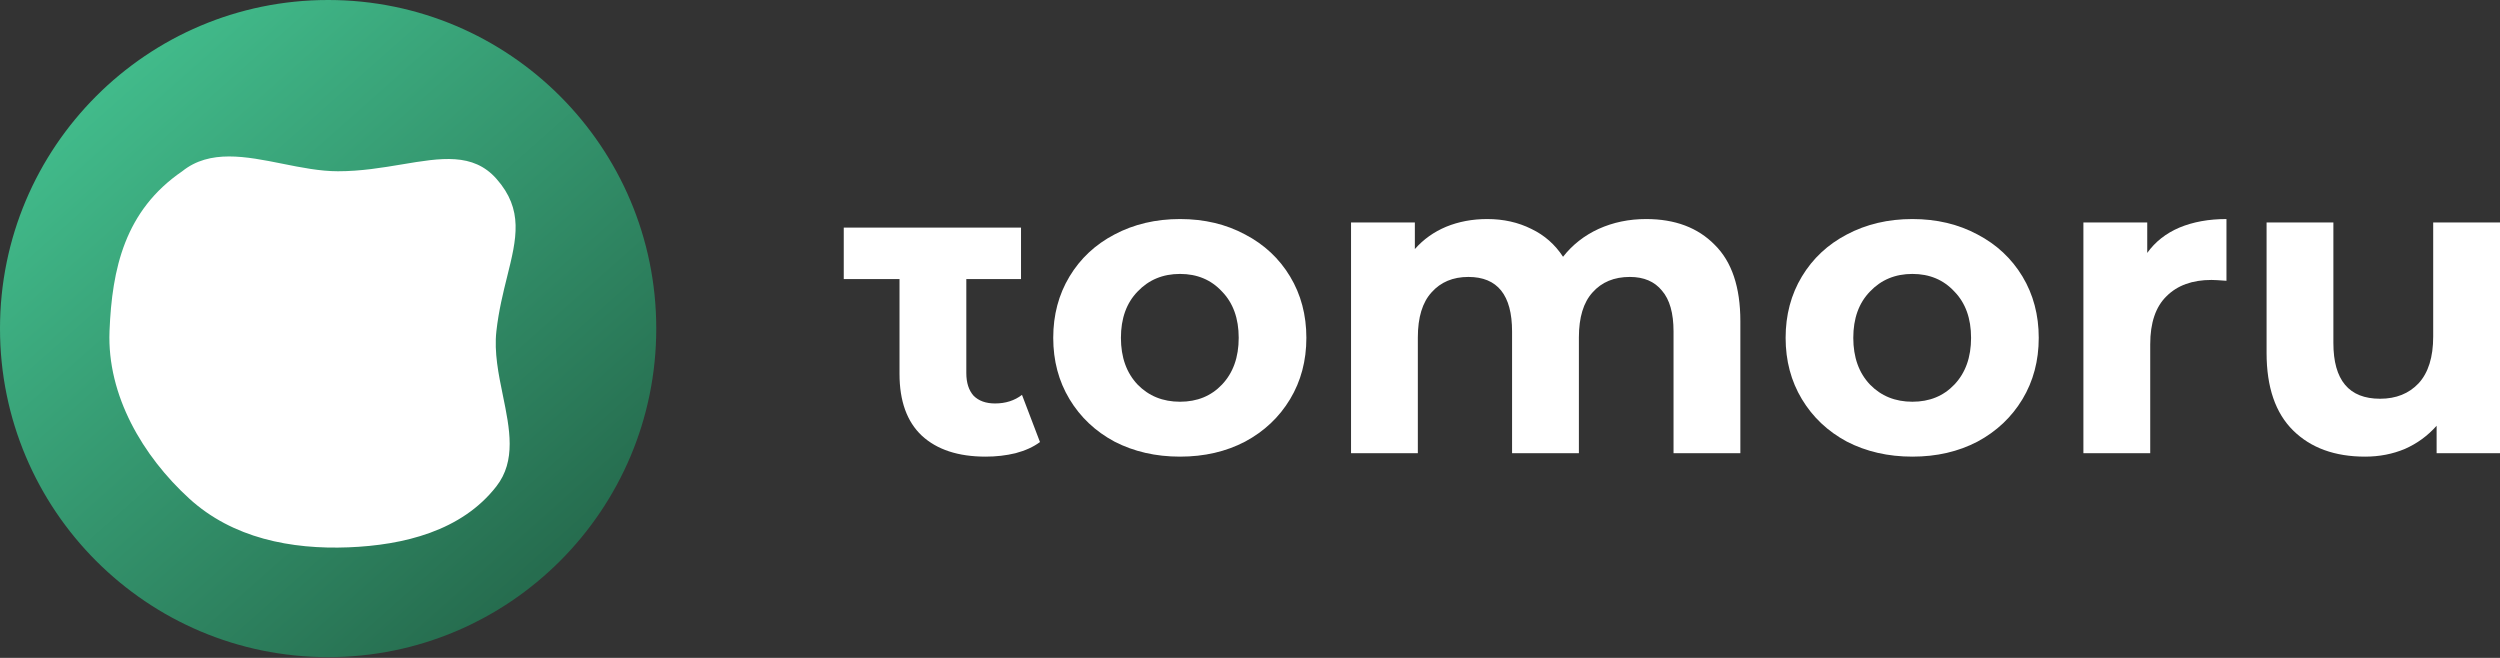
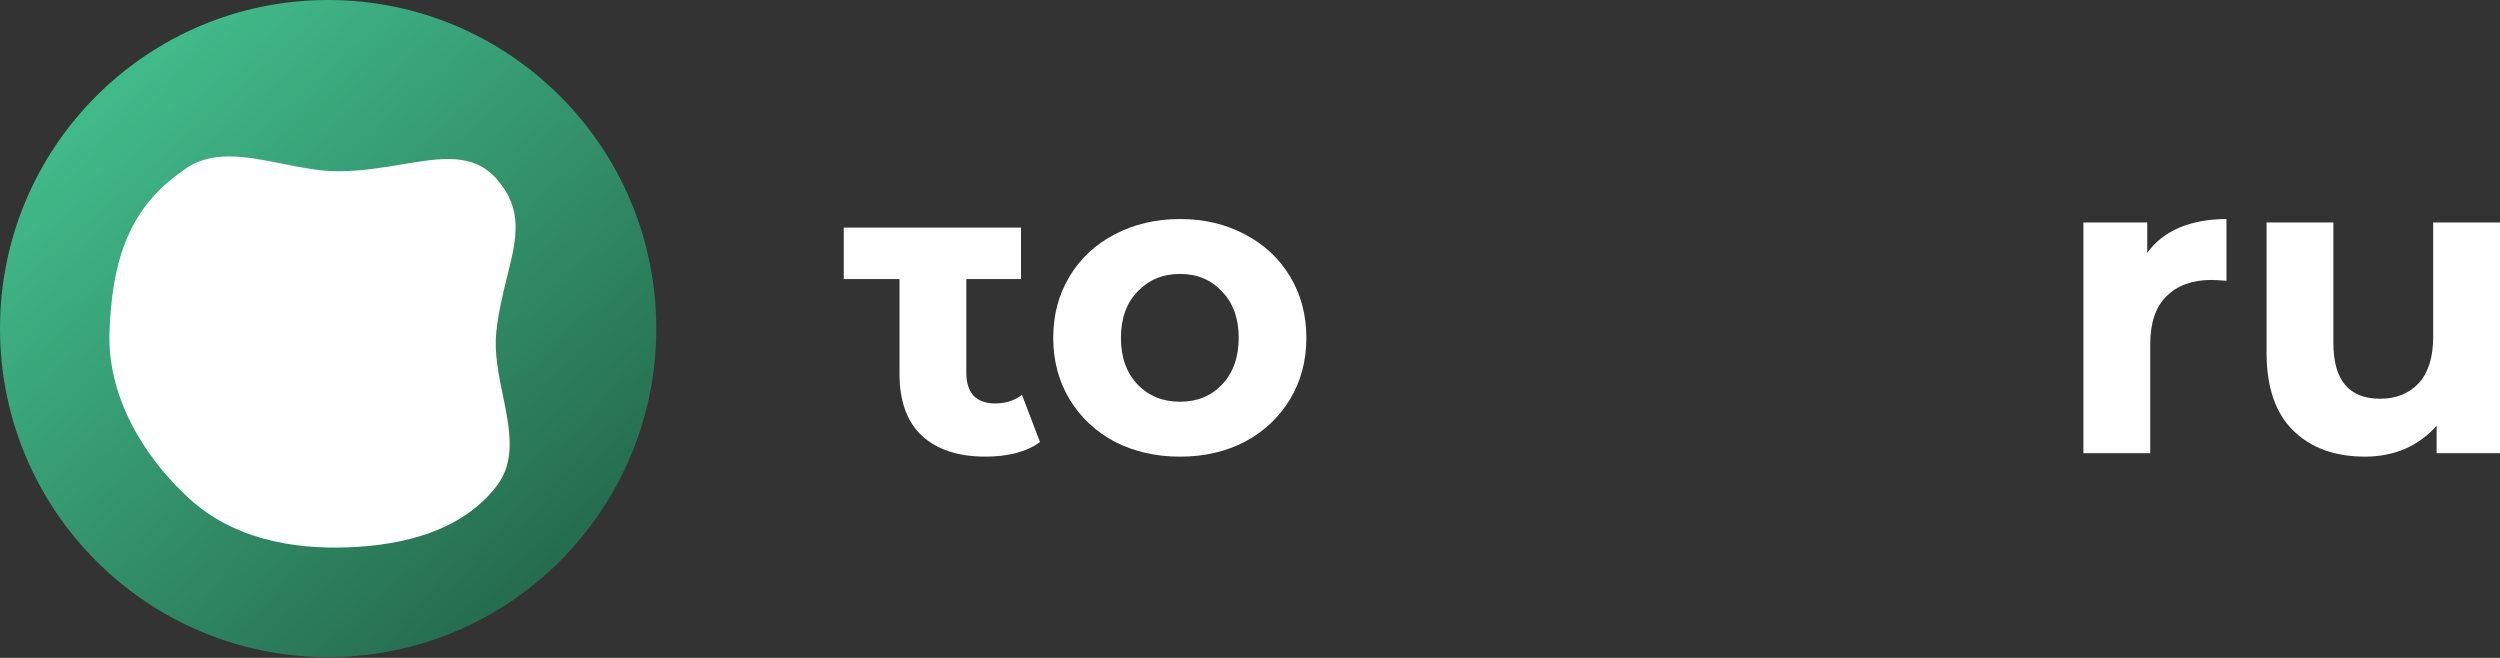
<svg xmlns="http://www.w3.org/2000/svg" width="133" height="35" viewBox="0 0 133 35" fill="none">
  <rect x="0" y="0" width="133" height="35" fill="#333333" stroke="none" />
  <path d="M55.327 23.517C54.978 23.776 54.545 23.973 54.028 24.11C53.527 24.232 52.995 24.293 52.434 24.293C50.975 24.293 49.844 23.92 49.038 23.175C48.248 22.43 47.854 21.334 47.854 19.889V14.847H44.888V12.109H47.854H51.408H54.318V14.847H51.408V19.844C51.408 20.361 51.537 20.764 51.795 21.053C52.069 21.327 52.449 21.464 52.935 21.464C53.497 21.464 53.975 21.311 54.37 21.007L55.327 23.517Z" fill="white" />
  <path d="M62.777 24.293C61.486 24.293 60.324 24.027 59.291 23.494C58.273 22.947 57.475 22.194 56.898 21.236C56.321 20.277 56.032 19.19 56.032 17.973C56.032 16.756 56.321 15.668 56.898 14.71C57.475 13.752 58.273 13.007 59.291 12.474C60.324 11.927 61.486 11.653 62.777 11.653C64.068 11.653 65.223 11.927 66.24 12.474C67.258 13.007 68.056 13.752 68.633 14.71C69.21 15.668 69.499 16.756 69.499 17.973C69.499 19.19 69.21 20.277 68.633 21.236C68.056 22.194 67.258 22.947 66.24 23.494C65.223 24.027 64.068 24.293 62.777 24.293ZM62.777 21.372C63.688 21.372 64.433 21.068 65.01 20.46C65.602 19.836 65.899 19.007 65.899 17.973C65.899 16.939 65.602 16.117 65.01 15.509C64.433 14.885 63.688 14.573 62.777 14.573C61.866 14.573 61.114 14.885 60.521 15.509C59.929 16.117 59.633 16.939 59.633 17.973C59.633 19.007 59.929 19.836 60.521 20.46C61.114 21.068 61.866 21.372 62.777 21.372Z" fill="white" />
-   <path d="M87.574 11.653C89.108 11.653 90.323 12.109 91.22 13.022C92.131 13.919 92.587 15.273 92.587 17.083V24.11H89.032V17.631C89.032 16.657 88.827 15.935 88.417 15.463C88.022 14.976 87.453 14.733 86.708 14.733C85.873 14.733 85.212 15.007 84.726 15.554C84.24 16.087 83.997 16.885 83.997 17.95V24.11H80.442V17.631C80.442 15.699 79.667 14.733 78.118 14.733C77.298 14.733 76.644 15.007 76.159 15.554C75.672 16.087 75.429 16.885 75.429 17.95V24.11H71.875V11.835H75.27V13.25C75.726 12.733 76.28 12.338 76.933 12.064C77.602 11.79 78.331 11.653 79.121 11.653C79.986 11.653 80.769 11.828 81.468 12.178C82.166 12.512 82.728 13.007 83.154 13.661C83.655 13.022 84.285 12.528 85.045 12.178C85.82 11.828 86.663 11.653 87.574 11.653Z" fill="white" />
-   <path d="M101.739 24.293C100.448 24.293 99.286 24.027 98.253 23.494C97.235 22.947 96.438 22.194 95.861 21.236C95.284 20.277 94.995 19.19 94.995 17.973C94.995 16.756 95.284 15.668 95.861 14.71C96.438 13.752 97.235 13.007 98.253 12.474C99.286 11.927 100.448 11.653 101.739 11.653C103.03 11.653 104.185 11.927 105.203 12.474C106.22 13.007 107.018 13.752 107.596 14.71C108.172 15.668 108.461 16.756 108.461 17.973C108.461 19.19 108.172 20.277 107.596 21.236C107.018 22.194 106.22 22.947 105.203 23.494C104.185 24.027 103.03 24.293 101.739 24.293ZM101.739 21.372C102.651 21.372 103.395 21.068 103.972 20.46C104.565 19.836 104.861 19.007 104.861 17.973C104.861 16.939 104.565 16.117 103.972 15.509C103.395 14.885 102.651 14.573 101.739 14.573C100.828 14.573 100.076 14.885 99.484 15.509C98.891 16.117 98.595 16.939 98.595 17.973C98.595 19.007 98.891 19.836 99.484 20.46C100.076 21.068 100.828 21.372 101.739 21.372Z" fill="white" />
  <path d="M114.233 13.455C114.658 12.862 115.227 12.414 115.941 12.109C116.671 11.805 117.505 11.653 118.448 11.653V14.938C118.053 14.908 117.787 14.893 117.65 14.893C116.632 14.893 115.835 15.182 115.258 15.76C114.681 16.323 114.392 17.174 114.392 18.315V24.11H110.837V11.835H114.233V13.455Z" fill="white" />
  <path d="M133 11.835V24.11H129.628V22.65C129.157 23.182 128.595 23.593 127.941 23.882C127.289 24.156 126.582 24.293 125.823 24.293C124.212 24.293 122.936 23.829 121.995 22.901C121.053 21.973 120.582 20.597 120.582 18.771V11.835H124.136V18.247C124.136 20.224 124.964 21.213 126.62 21.213C127.471 21.213 128.154 20.939 128.671 20.391C129.187 19.828 129.446 19 129.446 17.904V11.835H133Z" fill="white" />
  <ellipse cx="16.5" cy="18" rx="13.5" ry="13" fill="white" />
  <path fill-rule="evenodd" clip-rule="evenodd" d="M17.456 34.959C27.097 34.959 34.913 27.133 34.913 17.479C34.913 7.826 27.097 0 17.456 0C7.815 0 0 7.826 0 17.479C0 27.133 7.815 34.959 17.456 34.959ZM21.387 8.745C20.341 8.92 19.201 9.111 17.98 9.111C17.025 9.111 16.025 8.911 15.034 8.712C13.078 8.32 11.158 7.935 9.695 9.111C6.638 11.202 5.958 14.294 5.826 17.617C5.69 21.039 7.603 24.27 10.063 26.52C12.371 28.631 15.484 29.238 18.543 29.118C21.469 29.002 24.556 28.255 26.408 25.874C27.467 24.513 27.118 22.813 26.755 21.044C26.521 19.907 26.282 18.74 26.408 17.617C26.53 16.529 26.767 15.575 26.982 14.709C27.483 12.695 27.866 11.156 26.408 9.509C25.17 8.111 23.464 8.397 21.387 8.745Z" fill="url(#paint0_linear_324_5)" />
  <defs>
    <linearGradient id="paint0_linear_324_5" x1="5.625" y1="5.05" x2="28.352" y2="30.656" gradientUnits="userSpaceOnUse">
      <stop stop-color="#41BA8A" />
      <stop offset="1" stop-color="#266D4F" />
    </linearGradient>
  </defs>
</svg>